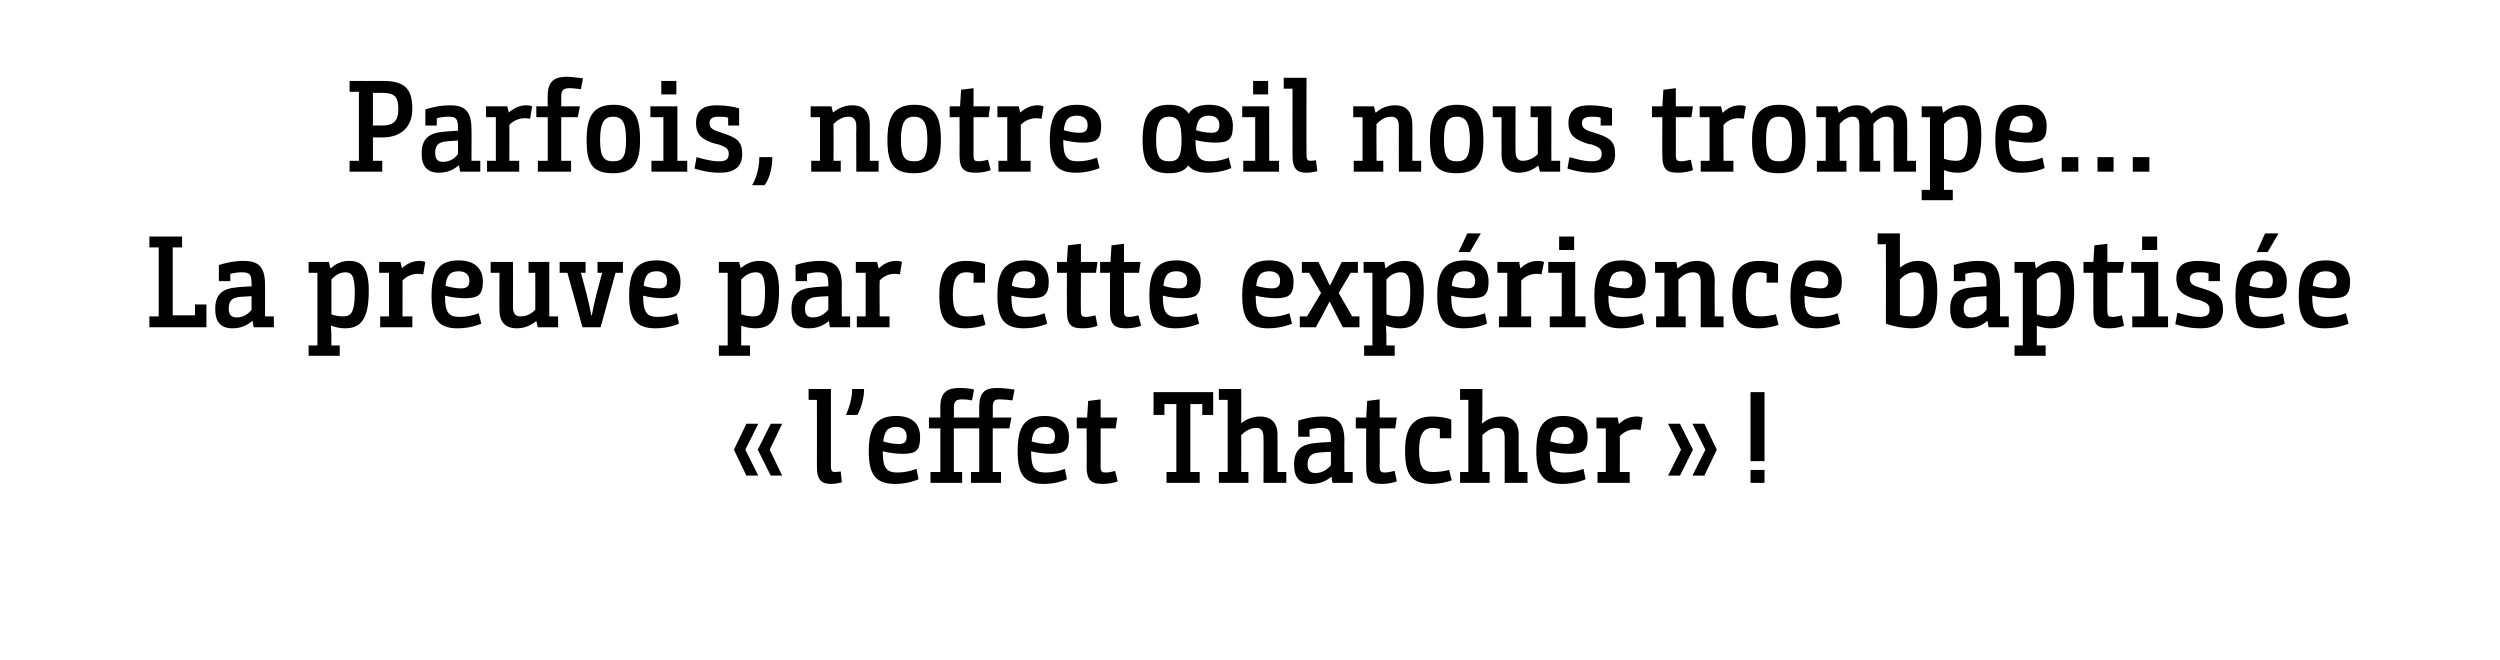
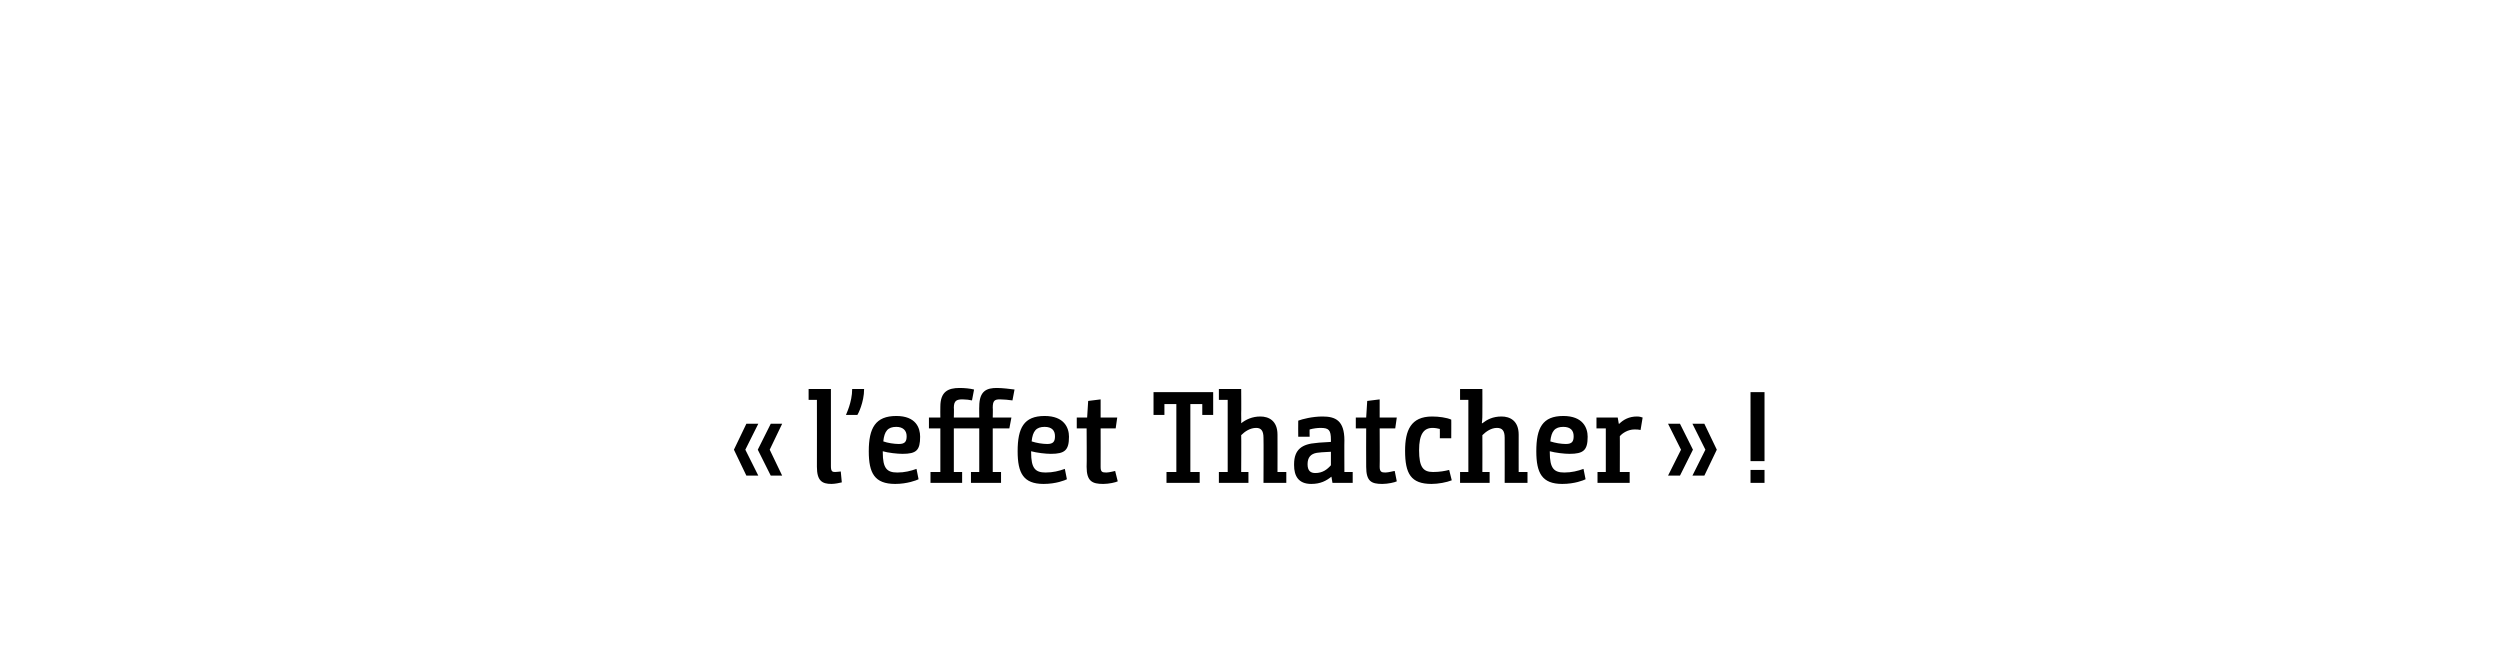
<svg xmlns="http://www.w3.org/2000/svg" version="1.1" width="482px" height="127.3px" viewBox="0 -1 482 127.3" style="top:-1px">
  <desc>Parfois, notre œil nous trompe La preuve par cette expérience baptisée l effet Thatcher</desc>
  <defs />
  <g id="Polygon159026">
    <path d="m141.5 85.7l2.4-5h2.3l-2.5 5l2.5 5h-2.3l-2.4-5zm4.6 0l2.5-5h2.2l-2.4 5l2.4 5h-2.2l-2.5-5zm9.8-11.7h4.3v14.9c0 1 .3 1.1.8 1.1c.4 0 1-.1 1.1-.1l.2 2.1c-.4.1-1.3.3-2 .3c-1.8 0-2.8-.6-2.8-3.3c.02 0 0-12.9 0-12.9h-1.6V74zm7.2 5c0-.1 1.2-2.4 1.2-5h2.3c0 2.6-1.2 4.9-1.3 5h-2.2zm9.7.2c3.8 0 4.6 2.3 4.6 4c0 2.6-.7 3.3-3.4 3.3c-1 0-2.8-.2-3.8-.5v.2c0 3.1.8 3.9 2.8 3.9c1.4 0 2.6-.3 3.7-.7l.4 2c-.4.2-2.2.9-4.5.9c-4 0-5.1-2.1-5.1-6.3c0-4.5 1.3-6.8 5.3-6.8zm.5 5.4c1.2 0 1.5-.5 1.5-1.5c0-1.1-.7-1.8-2-1.8c-1.6 0-2.3.8-2.5 2.8c.8.3 2.1.5 3 .5zm13.9 5.4h1.6v-8.4h-4.9v8.4h1.6v2.1h-6.1V90h1.9v-8.4h-2.2v-2.1h2.2s-.03-2.07 0-2.1c0-2.9 1.5-3.6 3.7-3.6c1 0 2 .1 2.8.3l-.4 2.1c-.4-.1-1.2-.2-1.8-.2c-1.1 0-1.7.2-1.7 1.6c.05.03 0 1.9 0 1.9h4.9s-.03-2.15 0-2.1c0-3.1 1.5-3.6 3.4-3.6c1.1 0 2.6.2 3.4.3l-.4 2.1c-.7-.1-1.7-.2-2.4-.2c-1 0-1.4.2-1.4 1.6c.05.03 0 1.9 0 1.9h3.6l-.4 2.1h-3.2v8.4h1.6v2.1h-5.8V90zm14.2-10.8c3.8 0 4.7 2.3 4.7 4c0 2.6-.8 3.3-3.5 3.3c-1 0-2.7-.2-3.8-.5v.2c0 3.1.8 3.9 2.8 3.9c1.4 0 2.6-.3 3.7-.7l.4 2c-.4.2-2.1.9-4.5.9c-3.9 0-5-2.1-5-6.3c0-4.5 1.2-6.8 5.2-6.8zm.5 5.4c1.2 0 1.5-.5 1.5-1.5c0-1.1-.6-1.8-2-1.8c-1.6 0-2.3.8-2.5 2.8c.9.3 2.1.5 3 .5zm7.6-3h-1.9v-2.1h2l.2-3.2l2.4-.3v3.5h3.2l-.3 2.1h-2.9s.02 7.35 0 7.4c0 1 .3 1.1 1.1 1.1c.6 0 1.6-.3 1.7-.3l.5 2c-.4.2-1.7.5-2.8.5c-2.1 0-3.2-.5-3.2-3.3c.05 0 0-7.4 0-7.4zm22.3-2.6v-2.1h-2.3V90h1.8v2.1h-6.4V90h1.9V76.9h-2.3v2.1h-2.1v-4.4h11.5v4.4h-2.1zm3.2 13.1V90h1.7V76.1H235V74h4.3s.04 4.65 0 4.7c.04 1.1 0 1.9 0 1.9c0 0 .04.03 0 0c.9-.7 2.1-1.3 3.7-1.3c1.6 0 3.3.8 3.3 3.5c.02-.02 0 7.2 0 7.2h1.7v2.1h-4.4s.04-8.67 0-8.7c0-1.4-.5-1.9-1.4-1.9c-1.2 0-2.2.7-2.9 1.4c.04-.02 0 7.1 0 7.1h1.4v2.1H235zm15.3-12c.8-.3 2.7-.8 4.7-.8c2.5 0 4.2.8 4.2 4.6c-.03-.05 0 6.1 0 6.1h1.6v2.1h-3.9l-.2-1.2s-.03-.02 0 0c-1 .8-2.1 1.4-3.9 1.4c-2.5 0-3.3-1.6-3.3-3.6v-.2c0-2.9 1.6-3.9 4.3-4.1c.7-.1 1.5-.1 2.8-.2v-.4c0-1.9-.4-2.3-2-2.3c-.6 0-1.4.1-2.1.3c-.03-.05 0 1.4 0 1.4h-2.2s-.03-3.12 0-3.1zm6.3 6c-1.7.1-2.1.1-2.7.2c-1.2.2-1.8.9-1.8 2.2c0 1.3.6 1.7 1.5 1.7c1.4 0 2.3-.7 3-1.5v-2.6zm6.8-4.5h-2v-2.1h2l.2-3.2l2.4-.3v3.5h3.3l-.3 2.1h-3s.04 7.35 0 7.4c0 1 .4 1.1 1.1 1.1c.6 0 1.6-.3 1.8-.3l.4 2c-.4.2-1.7.5-2.8.5c-2.1 0-3.1-.5-3.1-3.3c-.03 0 0-7.4 0-7.4zm14.2.1c-.4-.1-.9-.2-1.4-.2c-1.7 0-2.6 1.2-2.6 4.3c0 3.3.8 4.2 2.7 4.2c1.3 0 2.3-.2 3.1-.4l.5 2c-1 .4-2.6.7-3.9.7c-4 0-5.1-2-5.1-6.4c0-3.9 1.1-6.6 5.2-6.6c1.3 0 2.8.2 3.7.6c.02-.05 0 3.6 0 3.6h-2.2s.02-1.82 0-1.8zm3.9 10.4V90h1.6V76.1h-1.6V74h4.3s.02 4.65 0 4.7c.02 1.1-.1 1.9-.1 1.9c0 0 .12.03.1 0c.9-.7 2-1.3 3.7-1.3c1.6 0 3.3.8 3.3 3.5c-.01-.02 0 7.2 0 7.2h1.7v2.1h-4.4s.02-8.67 0-8.7c0-1.4-.5-1.9-1.5-1.9c-1.1 0-2.1.7-2.8 1.4c.02-.02 0 7.1 0 7.1h1.4v2.1h-5.7zm19.9-12.9c3.8 0 4.7 2.3 4.7 4c0 2.6-.8 3.3-3.5 3.3c-1 0-2.7-.2-3.8-.5v.2c0 3.1.8 3.9 2.8 3.9c1.4 0 2.6-.3 3.7-.7l.4 2c-.4.2-2.1.9-4.5.9c-3.9 0-5-2.1-5-6.3c0-4.5 1.2-6.8 5.2-6.8zm.5 5.4c1.2 0 1.5-.5 1.5-1.5c0-1.1-.6-1.8-2-1.8c-1.6 0-2.3.8-2.5 2.8c.9.3 2.1.5 3 .5zm5.9-5.1h4.1l.2 1.2s.12-.02.1 0c.8-.8 1.9-1.4 3.4-1.4c.5 0 .8.1 1.1.2l-.4 2.4c-.4-.1-.7-.1-1.2-.1c-1.2 0-2.3.7-2.8 1.3c.02-.05 0 6.9 0 6.9h1.9v2.1H308V90h1.6v-8.4h-1.8v-2.1zm16.1 11.2h-2.3l2.5-5l-2.5-5h2.3l2.5 5l-2.5 5zm4.7 0h-2.3l2.5-5l-2.5-5h2.3l2.4 5l-2.4 5zm8.9-16.1h2.7v13.3h-2.7V74.6zm0 15h2.7v2.5h-2.7v-2.5z" stroke="none" fill="#000" />
  </g>
  <g id="Polygon159025">
-     <path d="m33.3 46.7v13.1h4.3v-2.1h2.2v4.4h-11V60h1.8V46.7h-1.8v-2.1h6.3v2.1h-1.8zm8.9 3.4c.9-.3 2.8-.8 4.7-.8c2.6 0 4.2.8 4.2 4.6c.01-.05 0 6.1 0 6.1h1.7v2.1h-3.9l-.2-1.2s-.09-.02-.1 0c-.9.8-2.1 1.4-3.8 1.4c-2.5 0-3.3-1.6-3.3-3.6v-.2c0-2.9 1.6-3.9 4.2-4.1c.7-.1 1.5-.1 2.8-.2v-.4c0-1.9-.3-2.3-1.9-2.3c-.7 0-1.4.1-2.2.3v1.4h-2.2v-3.1zm6.3 6c-1.6.1-2.1.1-2.7.2c-1.2.2-1.7.9-1.7 2.2c0 1.3.6 1.7 1.5 1.7c1.4 0 2.3-.7 2.9-1.5v-2.6zm11-6.6h3.9l.3 1.2h.1c.9-.8 2-1.4 3.5-1.4c2.4 0 3.8 1.2 3.8 5.8c0 5.8-1.8 7.2-4.6 7.2c-1.2 0-2-.3-2.6-.5h-.1l.1 1.9c-.04.03 0 1.9 0 1.9h1.6v2h-6v-2h1.7v-14h-1.7v-2.1zm4.4 10.1c.5.2 1.3.4 2.2.4c1.5 0 2.3-.6 2.3-4.6c0-3.4-.7-3.9-1.8-3.9c-1.2 0-2.1.7-2.7 1.4v6.7zm9.2-10.1h4.1l.3 1.2s.03-.02 0 0c.9-.8 2-1.4 3.4-1.4c.5 0 .8.1 1.1.2l-.4 2.4c-.4-.1-.7-.1-1.1-.1c-1.3 0-2.4.7-2.9 1.3c.03-.05 0 6.9 0 6.9h1.9v2.1h-6.2V60h1.7v-8.4h-1.9v-2.1zm15.3-.3c3.8 0 4.7 2.3 4.7 4c0 2.6-.8 3.3-3.5 3.3c-1 0-2.7-.2-3.8-.5v.2c0 3.1.8 3.9 2.8 3.9c1.4 0 2.6-.3 3.7-.7l.5 2c-.5.2-2.2.9-4.6.9c-3.9 0-5-2.1-5-6.3c0-4.5 1.3-6.8 5.2-6.8zm.5 5.4c1.2 0 1.6-.5 1.6-1.5c0-1.1-.7-1.8-2.1-1.8c-1.6 0-2.3.8-2.5 2.8c.9.3 2.1.5 3 .5zm13-5.1h4V60h1.7v2.1h-3.9l-.3-1.2s-.04-.02 0 0c-1 .8-2.2 1.4-3.8 1.4c-1.7 0-3.3-.8-3.3-3.5c-.04-.02 0-7.2 0-7.2h-1.7v-2.1h4.3s.03 8.65 0 8.7c0 1.3.5 1.8 1.5 1.8c1.2 0 2.2-.6 2.8-1.3c.03-.02 0-7.1 0-7.1h-1.3v-2.1zm18.2 2.1h-1.4v-.1l-2.9 10.6h-3.5l-2.9-10.5h-1.5v-2.1h5v2.1h-.9s1.11 4.05 1.1 4.1c.3 1.1.7 3 .9 4.1h.1c.2-1.1.6-3 .9-4.1l1.1-4.1h-.9v-2.1h4.9v2.1zm6.5-2.4c3.8 0 4.6 2.3 4.6 4c0 2.6-.7 3.3-3.4 3.3c-1 0-2.8-.2-3.8-.5v.2c0 3.1.8 3.9 2.8 3.9c1.4 0 2.6-.3 3.7-.7l.4 2c-.4.2-2.2.9-4.5.9c-4 0-5.1-2.1-5.1-6.3c0-4.5 1.3-6.8 5.3-6.8zm.5 5.4c1.2 0 1.5-.5 1.5-1.5c0-1.1-.7-1.8-2-1.8c-1.6 0-2.3.8-2.5 2.8c.8.3 2.1.5 3 .5zm11.5-5.1h3.9l.3 1.2s.03 0 0 0c1-.8 2.1-1.4 3.6-1.4c2.4 0 3.8 1.2 3.8 5.8c0 5.8-1.8 7.2-4.6 7.2c-1.2 0-2-.3-2.7-.5c.03 0 0 0 0 0c0 0 .03 1 0 1.9c.03.03 0 1.9 0 1.9h1.7v2h-6v-2h1.7v-14h-1.7v-2.1zm4.3 10.1c.6.2 1.4.4 2.3.4c1.5 0 2.3-.6 2.3-4.6c0-3.4-.7-3.9-1.8-3.9c-1.3 0-2.1.7-2.8 1.4v6.7zm10.5-9.5c.8-.3 2.7-.8 4.7-.8c2.5 0 4.2.8 4.2 4.6c-.04-.05 0 6.1 0 6.1h1.6v2.1H160l-.2-1.2s-.04-.02 0 0c-1 .8-2.1 1.4-3.9 1.4c-2.5 0-3.3-1.6-3.3-3.6v-.2c0-2.9 1.6-3.9 4.3-4.1c.7-.1 1.5-.1 2.8-.2v-.4c0-1.9-.4-2.3-2-2.3c-.6 0-1.4.1-2.1.3c-.04-.05 0 1.4 0 1.4h-2.2s-.04-3.12 0-3.1zm6.3 6c-1.7.1-2.1.1-2.7.2c-1.2.2-1.8.9-1.8 2.2c0 1.3.6 1.7 1.5 1.7c1.4 0 2.3-.7 3-1.5v-2.6zm5.3-6.6h4.1l.3 1.2s.06-.02.1 0c.8-.8 1.9-1.4 3.3-1.4c.5 0 .9.1 1.1.2l-.4 2.4c-.4-.1-.7-.1-1.1-.1c-1.3 0-2.3.7-2.8 1.3c-.04-.05 0 6.9 0 6.9h1.9v2.1h-6.3V60h1.7v-8.4H165v-2.1zm22.7 2.2c-.4-.1-.9-.2-1.4-.2c-1.7 0-2.6 1.2-2.6 4.3c0 3.3.9 4.2 2.7 4.2c1.3 0 2.3-.2 3.1-.4l.5 2c-.9.4-2.6.7-3.8.7c-4 0-5.1-2-5.1-6.4c0-3.9 1.1-6.6 5.1-6.6c1.3 0 2.8.2 3.7.6c.03-.05 0 3.6 0 3.6h-2.2s.03-1.82 0-1.8zm9.9-2.5c3.8 0 4.6 2.3 4.6 4c0 2.6-.8 3.3-3.4 3.3c-1 0-2.8-.2-3.8-.5v.2c0 3.1.7 3.9 2.8 3.9c1.4 0 2.5-.3 3.6-.7l.5 2c-.5.2-2.2.9-4.5.9c-4 0-5.1-2.1-5.1-6.3c0-4.5 1.3-6.8 5.3-6.8zm.5 5.4c1.1 0 1.5-.5 1.5-1.5c0-1.1-.7-1.8-2.1-1.8c-1.5 0-2.2.8-2.4 2.8c.8.3 2 .5 3 .5zm7.6-3h-1.9v-2.1h1.9l.2-3.2l2.5-.3v3.5h3.2l-.3 2.1h-2.9s-.04 7.35 0 7.4c0 1 .3 1.1 1.1 1.1c.6 0 1.6-.3 1.7-.3l.4 2c-.4.2-1.6.5-2.8.5c-2.1 0-3.1-.5-3.1-3.3c-.02 0 0-7.4 0-7.4zm8.3 0h-1.9v-2.1h2l.2-3.2l2.4-.3v3.5h3.2l-.3 2.1h-2.9s.01 7.35 0 7.4c0 1 .3 1.1 1.1 1.1c.6 0 1.6-.3 1.7-.3l.5 2c-.4.2-1.7.5-2.8.5c-2.1 0-3.2-.5-3.2-3.3c.03 0 0-7.4 0-7.4zm12.8-2.4c3.8 0 4.7 2.3 4.7 4c0 2.6-.8 3.3-3.5 3.3c-1 0-2.7-.2-3.8-.5v.2c0 3.1.8 3.9 2.8 3.9c1.4 0 2.6-.3 3.7-.7l.5 2c-.5.2-2.2.9-4.6.9c-3.9 0-5-2.1-5-6.3c0-4.5 1.3-6.8 5.2-6.8zm.5 5.4c1.2 0 1.6-.5 1.6-1.5c0-1.1-.7-1.8-2.1-1.8c-1.6 0-2.3.8-2.5 2.8c.9.3 2.1.5 3 .5zm17.4-5.4c3.8 0 4.7 2.3 4.7 4c0 2.6-.8 3.3-3.5 3.3c-1 0-2.7-.2-3.8-.5v.2c0 3.1.8 3.9 2.8 3.9c1.4 0 2.6-.3 3.7-.7l.5 2c-.5.2-2.2.9-4.6.9c-3.9 0-5-2.1-5-6.3c0-4.5 1.3-6.8 5.2-6.8zm.5 5.4c1.2 0 1.6-.5 1.6-1.5c0-1.1-.7-1.8-2.1-1.8c-1.6 0-2.3.8-2.5 2.8c.9.3 2.1.5 3 .5zm16.9 7.5h-3.2l-1.2-2.3l-1.3-2.6h-.1l-1.3 2.5l-1.3 2.4h-3.1V60h1.4l2.7-4.5l-2.3-3.9H251v-2.1h3.2s1.11 2.28 1.1 2.3c.46.85 1 2.1 1 2.1h.2s.56-1.15 1.1-2.2c-.02 0 1.1-2.2 1.1-2.2h3.1v2.1h-1.4l-2.3 3.9l2.6 4.5h1.4v2.1zm.8-12.6h4l.2 1.2h.1c.9-.8 2.1-1.4 3.6-1.4c2.3 0 3.7 1.2 3.7 5.8c0 5.8-1.8 7.2-4.6 7.2c-1.2 0-2-.3-2.6-.5h-.1s.08 1 .1 1.9c-.02.03 0 1.9 0 1.9h1.6v2H263v-2h1.6v-14h-1.7v-2.1zm4.4 10.1c.5.2 1.3.4 2.3.4c1.4 0 2.3-.6 2.3-4.6c0-3.4-.7-3.9-1.9-3.9c-1.2 0-2.1.7-2.7 1.4v6.7zm15.1-10.4c3.8 0 4.6 2.3 4.6 4c0 2.6-.7 3.3-3.4 3.3c-1 0-2.8-.2-3.8-.5v.2c0 3.1.8 3.9 2.8 3.9c1.4 0 2.6-.3 3.7-.7l.4 2c-.4.2-2.2.9-4.5.9c-4 0-5.1-2.1-5.1-6.3c0-4.5 1.3-6.8 5.3-6.8zm.5 5.4c1.2 0 1.5-.5 1.5-1.5c0-1.1-.7-1.8-2-1.8c-1.6 0-2.3.8-2.5 2.8c.8.3 2.1.5 3 .5zm.5-7h-2.2l1.7-3.6h2.6l-2.1 3.6zm5.3 1.9h4.2l.2 1.2s.08-.02.1 0c.8-.8 1.9-1.4 3.3-1.4c.5 0 .9.1 1.2.2l-.5 2.4c-.4-.1-.7-.1-1.1-.1c-1.2 0-2.3.7-2.8 1.3c-.02-.05 0 6.9 0 6.9h1.9v2.1H289V60h1.6v-8.4h-1.9v-2.1zm9.8 0h5.2V60h2v2.1h-6.9V60h2.3v-8.4h-2.6v-2.1zm2.1-4.9h2.9v2.6h-2.9v-2.6zm12.1 4.6c3.8 0 4.6 2.3 4.6 4c0 2.6-.7 3.3-3.4 3.3c-1 0-2.8-.2-3.8-.5v.2c0 3.1.8 3.9 2.8 3.9c1.4 0 2.6-.3 3.7-.7l.4 2c-.4.2-2.2.9-4.5.9c-4 0-5.1-2.1-5.1-6.3c0-4.5 1.3-6.8 5.3-6.8zm.5 5.4c1.2 0 1.5-.5 1.5-1.5c0-1.1-.7-1.8-2-1.8c-1.6 0-2.3.8-2.5 2.8c.8.3 2.1.5 3 .5zm5.9-5.1h4.1l.2 1.2s.08-.02.1 0c1-.8 2.1-1.4 3.7-1.4c1.7 0 3.4.8 3.4 3.8c-.04-.05 0 6.9 0 6.9h1.7v2.1h-4.4s.01-8.67 0-8.7c0-1.4-.5-1.9-1.5-1.9c-1.2 0-2.1.7-2.8 1.4c-.02-.02 0 7.1 0 7.1h1.4v2.1h-5.7V60h1.6v-8.4h-1.8v-2.1zm21.5 2.2c-.4-.1-.9-.2-1.4-.2c-1.7 0-2.6 1.2-2.6 4.3c0 3.3.9 4.2 2.7 4.2c1.3 0 2.3-.2 3.1-.4l.5 2c-.9.4-2.6.7-3.8.7c-4 0-5.1-2-5.1-6.4c0-3.9 1.1-6.6 5.1-6.6c1.3 0 2.8.2 3.7.6c.03-.05 0 3.6 0 3.6h-2.2s.03-1.82 0-1.8zm9.9-2.5c3.8 0 4.6 2.3 4.6 4c0 2.6-.8 3.3-3.4 3.3c-1 0-2.8-.2-3.8-.5v.2c0 3.1.7 3.9 2.8 3.9c1.4 0 2.5-.3 3.6-.7l.5 2c-.5.2-2.2.9-4.5.9c-4 0-5.1-2.1-5.1-6.3c0-4.5 1.3-6.8 5.3-6.8zm.5 5.4c1.1 0 1.5-.5 1.5-1.5c0-1.1-.7-1.8-2.1-1.8c-1.5 0-2.2.8-2.4 2.8c.8.3 2 .5 3 .5zM362 44h4.3v6.6c.9-.7 2-1.3 3.5-1.3c2.3 0 3.7 1.2 3.7 5.8c0 5.5-1.5 7.2-5 7.2c-1.2 0-3.3-.3-4.9-.9c.03-.02 0-15.3 0-15.3H362V44zm8.9 11.4c0-3.4-.7-3.9-1.8-3.9c-1.3 0-2.1.7-2.8 1.4v6.8c.5.2 1.2.3 2.1.3c1.6 0 2.5-.6 2.5-4.6zm5.8-5.3c.9-.3 2.8-.8 4.7-.8c2.6 0 4.2.8 4.2 4.6c.03-.05 0 6.1 0 6.1h1.7v2.1h-3.9l-.2-1.2s-.07-.02-.1 0c-.9.8-2.1 1.4-3.8 1.4c-2.5 0-3.3-1.6-3.3-3.6v-.2c0-2.9 1.6-3.9 4.3-4.1c.7-.1 1.4-.1 2.7-.2v-.4c0-1.9-.3-2.3-1.9-2.3c-.7 0-1.4.1-2.2.3c.03-.05 0 1.4 0 1.4h-2.2s.03-3.12 0-3.1zm6.3 6c-1.6.1-2 .1-2.6.2c-1.3.2-1.8.9-1.8 2.2c0 1.3.6 1.7 1.5 1.7c1.4 0 2.3-.7 2.9-1.5v-2.6zm5.4-6.6h3.9l.2 1.2h.1c.9-.8 2.1-1.4 3.6-1.4c2.3 0 3.7 1.2 3.7 5.8c0 5.8-1.8 7.2-4.6 7.2c-1.2 0-2-.3-2.6-.5c.01 0 0 0 0 0v3.8h1.7v2h-6v-2h1.6v-14h-1.6v-2.1zm4.3 10.1c.5.2 1.4.4 2.3.4c1.4 0 2.3-.6 2.3-4.6c0-3.4-.7-3.9-1.8-3.9c-1.3 0-2.1.7-2.8 1.4v6.7zm10.9-8h-1.9v-2.1h1.9l.2-3.2l2.5-.3v3.5h3.2l-.3 2.1h-2.9s-.04 7.35 0 7.4c0 1 .3 1.1 1.1 1.1c.6 0 1.6-.3 1.7-.3l.4 2c-.4.2-1.6.5-2.8.5c-2.1 0-3.1-.5-3.1-3.3c-.02 0 0-7.4 0-7.4zm7.3-2.1h5.2V60h1.9v2.1h-6.9V60h2.3v-8.4h-2.5v-2.1zm2.1-4.9h2.9v2.6H413v-2.6zm12.8 7.1c-.5-.2-1.2-.2-1.8-.2c-1.3 0-1.8.5-1.8 1.2c0 .7.2 1.3 2.1 1.8l.3.1c3 .9 4 1.7 4 4.1c0 2.6-1.7 3.6-4.3 3.6c-2.2 0-4-.5-4.9-.8l.4-2.2c1.1.3 2.8.8 4.2.8c1.3 0 2-.3 2-1.4c0-.9-.3-1.3-2.1-1.9h-.3c-2.7-.8-4-1.7-4-4.1c0-2.6 1.7-3.4 4.1-3.4c1.6 0 3.4.3 4.3.6v3.3h-2.2s.03-1.55 0-1.5zm10.4-2.5c3.8 0 4.7 2.3 4.7 4c0 2.6-.8 3.3-3.5 3.3c-1 0-2.7-.2-3.8-.5v.2c0 3.1.8 3.9 2.8 3.9c1.4 0 2.6-.3 3.7-.7l.4 2c-.4.2-2.1.9-4.5.9c-3.9 0-5-2.1-5-6.3c0-4.5 1.2-6.8 5.2-6.8zm.5 5.4c1.2 0 1.5-.5 1.5-1.5c0-1.1-.6-1.8-2-1.8c-1.6 0-2.3.8-2.5 2.8c.9.3 2.1.5 3 .5zm.5-7h-2.1l1.6-3.6h2.6l-2.1 3.6zm11.2 1.6c3.8 0 4.7 2.3 4.7 4c0 2.6-.8 3.3-3.5 3.3c-1 0-2.7-.2-3.8-.5v.2c0 3.1.8 3.9 2.8 3.9c1.4 0 2.6-.3 3.7-.7l.5 2c-.5.2-2.2.9-4.6.9c-3.9 0-5-2.1-5-6.3c0-4.5 1.3-6.8 5.2-6.8zm.5 5.4c1.2 0 1.6-.5 1.6-1.5c0-1.1-.7-1.8-2.1-1.8c-1.6 0-2.3.8-2.5 2.8c.9.3 2.1.5 3 .5z" stroke="none" fill="#000" />
-   </g>
+     </g>
  <g id="Polygon159024">
-     <path d="m67.4 32.1V30h1.8V16.7h-1.8v-2.1s6.38.03 6.4 0c4.1 0 5.7 1.4 5.7 5.4c0 3.2-1.9 5.5-5.8 5.5c.01-.02-1.8 0-1.8 0v4.5h1.8v2.1h-6.3zm6.2-8.9c2.2 0 3.2-.8 3.2-3.2c0-2.4-.8-3.1-3.1-3.1c.01.03-1.8 0-1.8 0v6.3s1.73-.02 1.7 0zm8.4-3.1c.9-.3 2.8-.8 4.7-.8c2.6 0 4.2.8 4.2 4.6c.03-.05 0 6.1 0 6.1h1.7v2.1h-3.9l-.2-1.2s-.07-.02-.1 0c-.9.8-2.1 1.4-3.8 1.4c-2.5 0-3.3-1.6-3.3-3.6v-.2c0-2.9 1.6-3.9 4.3-4.1c.7-.1 1.4-.1 2.7-.2v-.4c0-1.9-.3-2.3-1.9-2.3c-.7 0-1.4.1-2.2.3c.03-.05 0 1.4 0 1.4H82s.03-3.12 0-3.1zm6.3 6c-1.6.1-2 .1-2.6.2c-1.3.2-1.8.9-1.8 2.2c0 1.3.6 1.7 1.5 1.7c1.4 0 2.3-.7 2.9-1.5v-2.6zm5.4-6.6h4.1l.3 1.2s.03-.02 0 0c.9-.8 2-1.4 3.4-1.4c.5 0 .8.1 1.1.2l-.4 2.4c-.4-.1-.7-.1-1.1-.1c-1.3 0-2.4.7-2.9 1.3c.03-.05 0 6.9 0 6.9h1.9v2.1h-6.2V30h1.7v-8.4h-1.9v-2.1zm10 10.5h1.9v-8.4h-2.2v-2.1h2.2s-.04-2.1 0-2.1c0-2.9 1.5-3.6 3.7-3.6c.8 0 2.3.2 3.1.3l-.4 2.1c-.7-.1-1.7-.2-2.1-.2c-1.1 0-1.7.2-1.7 1.7c.03 0 0 1.8 0 1.8h3.6l-.4 2.1h-3.2v8.4h1.9v2.1h-6.4V30zm9.4-4c0-4.3 1.1-6.8 5.2-6.8c4.1 0 5.1 2.5 5.1 6.8c0 4.3-1.2 6.4-5.2 6.4c-4.2 0-5.1-2.1-5.1-6.4zm7.6 0c0-3.2-.6-4.5-2.5-4.5c-1.8 0-2.5 1.3-2.5 4.5c0 3.2.7 4.1 2.5 4.1c1.9 0 2.5-.9 2.5-4.1zm4.7-6.5h5.2V30h1.9v2.1h-6.9V30h2.3v-8.4h-2.5v-2.1zm2.1-4.9h2.9v2.6h-2.9v-2.6zm12.9 7.1c-.6-.2-1.2-.2-1.9-.2c-1.3 0-1.7.5-1.7 1.2c0 .7.2 1.3 2.1 1.8l.2.1c3 .9 4 1.7 4 4.1c0 2.6-1.7 3.6-4.3 3.6c-2.2 0-4-.5-4.9-.8l.4-2.2c1.1.3 2.8.8 4.3.8c1.2 0 1.9-.3 1.9-1.4c0-.9-.3-1.3-2.1-1.9h-.2c-2.8-.8-4-1.7-4-4.1c0-2.6 1.6-3.4 4-3.4c1.7 0 3.4.3 4.3.6c.03.03 0 3.3 0 3.3h-2.1s-.04-1.55 0-1.5zm4.6 13c.5-.8 1.4-2.8 1.4-5.4h2.5c0 2.7-.9 4.7-1.5 5.4H145zm11.3-15.2h4l.3 1.2s.03-.02 0 0c1-.8 2.2-1.4 3.8-1.4c1.6 0 3.3.8 3.3 3.8v6.9h1.7v2.1h-4.3s-.04-8.67 0-8.7c0-1.4-.6-1.9-1.5-1.9c-1.2 0-2.2.7-2.9 1.4c.03-.02 0 7.1 0 7.1h1.4v2.1h-5.7V30h1.7v-8.4h-1.8v-2.1zm14.8 6.5c0-4.3 1.1-6.8 5.2-6.8c4.1 0 5.1 2.5 5.1 6.8c0 4.3-1.1 6.4-5.2 6.4c-4.1 0-5.1-2.1-5.1-6.4zm7.7 0c0-3.2-.7-4.5-2.6-4.5c-1.8 0-2.5 1.3-2.5 4.5c0 3.2.7 4.1 2.5 4.1c1.9 0 2.6-.9 2.6-4.1zm6.2-4.4h-1.9v-2.1h2l.2-3.2l2.4-.3v3.5h3.2l-.3 2.1h-2.9s.01 7.35 0 7.4c0 1 .3 1.1 1.1 1.1c.6 0 1.6-.3 1.7-.3l.5 2c-.4.2-1.7.5-2.8.5c-2.1 0-3.2-.5-3.2-3.3c.03 0 0-7.4 0-7.4zm7.3-2.1h4.1l.3 1.2s.03-.02 0 0c.9-.8 2-1.4 3.4-1.4c.5 0 .8.1 1.1.2l-.4 2.4c-.4-.1-.7-.1-1.1-.1c-1.3 0-2.4.7-2.9 1.3c.03-.05 0 6.9 0 6.9h1.9v2.1h-6.2V30h1.7v-8.4h-1.9v-2.1zm15.3-.3c3.8 0 4.7 2.3 4.7 4c0 2.6-.8 3.3-3.5 3.3c-1 0-2.7-.2-3.8-.5v.2c0 3.1.8 3.9 2.8 3.9c1.4 0 2.6-.3 3.7-.7l.5 2c-.5.2-2.2.9-4.6.9c-3.9 0-5-2.1-5-6.3c0-4.5 1.3-6.8 5.2-6.8zm.5 5.4c1.2 0 1.6-.5 1.6-1.5c0-1.1-.7-1.8-2.1-1.8c-1.6 0-2.3.8-2.5 2.8c.9.3 2.1.5 3 .5zm12.2 1.4c0-4.3 1.1-6.8 5.1-6.8c1.9 0 3 .6 3.8 1.7c.7-1.1 1.9-1.7 3.9-1.7c3.8 0 4.6 2.3 4.6 4c0 2.6-.7 3.3-3.4 3.3c-1 0-2.8-.2-3.8-.5v.2c0 3.1.8 3.9 2.8 3.9c1.4 0 2.6-.3 3.6-.7l.5 2c-.4.2-2.2.9-4.5.9c-1.9 0-3.1-.5-3.8-1.4c-.7 1-1.8 1.5-3.7 1.5c-4 0-5.1-2.1-5.1-6.4zm7.5 0c0-3.2-.6-4.5-2.4-4.5c-1.8 0-2.5 1.3-2.5 4.5c0 3.2.7 4.1 2.5 4.1c1.8 0 2.4-.9 2.4-4.1zm5.8-1.4c1.1 0 1.5-.5 1.5-1.5c0-1.1-.7-1.8-2-1.8c-1.6 0-2.3.8-2.5 2.8c.8.3 2.1.5 3 .5zm5.9-5.1h5.2V30h1.9v2.1h-6.9V30h2.3v-8.4h-2.5v-2.1zm2.1-4.9h2.9v2.6h-2.9v-2.6zm5.9-.6h4.4s-.04 14.88 0 14.9c0 1 .3 1.1.8 1.1c.4 0 1-.1 1-.1l.3 2.1c-.4.1-1.3.3-2.1.3c-1.7 0-2.7-.6-2.7-3.3c-.02 0 0-12.9 0-12.9h-1.7V14zm13.4 5.5h4l.3 1.2s.06-.02.1 0c.9-.8 2.1-1.4 3.7-1.4c1.7 0 3.3.8 3.3 3.8c.03-.05 0 6.9 0 6.9h1.7v2.1h-4.3s-.02-8.67 0-8.7c0-1.4-.5-1.9-1.5-1.9c-1.2 0-2.1.7-2.8 1.4c-.04-.02 0 7.1 0 7.1h1.3v2.1H261V30h1.7v-8.4h-1.8v-2.1zm14.8 6.5c0-4.3 1.2-6.8 5.2-6.8c4.2 0 5.1 2.5 5.1 6.8c0 4.3-1.1 6.4-5.2 6.4c-4.1 0-5.1-2.1-5.1-6.4zm7.7 0c0-3.2-.7-4.5-2.5-4.5c-1.9 0-2.5 1.3-2.5 4.5c0 3.2.6 4.1 2.5 4.1c1.8 0 2.5-.9 2.5-4.1zm11.7-6.5h4V30h1.7v2.1h-3.9l-.3-1.2s-.02-.02 0 0c-1 .8-2.2 1.4-3.8 1.4c-1.6 0-3.3-.8-3.3-3.5c-.02-.02 0-7.2 0-7.2h-1.7v-2.1h4.4s-.04 8.65 0 8.7c0 1.3.5 1.8 1.4 1.8c1.2 0 2.2-.6 2.9-1.3c-.04-.02 0-7.1 0-7.1h-1.4v-2.1zm13.5 2.2c-.5-.2-1.2-.2-1.8-.2c-1.3 0-1.8.5-1.8 1.2c0 .7.2 1.3 2.1 1.8l.3.1c3 .9 4 1.7 4 4.1c0 2.6-1.7 3.6-4.3 3.6c-2.2 0-4-.5-4.9-.8l.4-2.2c1.1.3 2.8.8 4.2.8c1.3 0 2-.3 2-1.4c0-.9-.3-1.3-2.1-1.9h-.3c-2.7-.8-4-1.7-4-4.1c0-2.6 1.7-3.4 4.1-3.4c1.6 0 3.4.3 4.3.6c.01.03 0 3.3 0 3.3h-2.2s.03-1.55 0-1.5zm11.9-.1h-2v-2.1h2l.2-3.2l2.4-.3v3.5h3.3l-.3 2.1h-3s.03 7.35 0 7.4c0 1 .4 1.1 1.1 1.1c.6 0 1.6-.3 1.8-.3l.4 2c-.4.2-1.7.5-2.8.5c-2.1 0-3.1-.5-3.1-3.3c-.04 0 0-7.4 0-7.4zm7.2-2.1h4.1l.3 1.2s.06-.02.1 0c.8-.8 1.9-1.4 3.3-1.4c.5 0 .9.1 1.1.2l-.4 2.4c-.4-.1-.7-.1-1.1-.1c-1.3 0-2.3.7-2.8 1.3c-.04-.05 0 6.9 0 6.9h1.9v2.1h-6.3V30h1.7v-8.4h-1.9v-2.1zm10.1 6.5c0-4.3 1.2-6.8 5.2-6.8c4.2 0 5.1 2.5 5.1 6.8c0 4.3-1.1 6.4-5.2 6.4c-4.1 0-5.1-2.1-5.1-6.4zm7.7 0c0-3.2-.7-4.5-2.5-4.5c-1.9 0-2.5 1.3-2.5 4.5c0 3.2.6 4.1 2.5 4.1c1.8 0 2.5-.9 2.5-4.1zm4.7-6.5h4l.3 1.2s.06-.02.1 0c.9-.8 1.9-1.4 3.4-1.4c1.1 0 2.2.3 2.8 1.6c.9-.9 2.1-1.6 3.6-1.6c1.7 0 3.3.8 3.3 3.4c.03.03 0 7.3 0 7.3h1.7v2.1h-4.3s-.04-8.8 0-8.8c0-1.3-.4-1.8-1.5-1.8c-.9 0-1.9.7-2.4 1.4v.6c-.02-.05 0 6.5 0 6.5h1.3v2.1h-4s.03-8.8 0-8.8c0-1.2-.3-1.8-1.3-1.8c-1 0-1.9.7-2.5 1.4c-.04-.02 0 7.1 0 7.1h1.3v2.1h-5.7V30h1.7v-8.4h-1.8v-2.1zm20.3 0h3.9l.2 1.2h.1c.9-.8 2.1-1.4 3.6-1.4c2.3 0 3.7 1.2 3.7 5.8c0 5.8-1.8 7.2-4.6 7.2c-1.2 0-2-.3-2.6-.5c.01 0 0 0 0 0v3.8h1.7v2h-6v-2h1.6v-14h-1.6v-2.1zm4.3 10.1c.5.2 1.4.4 2.3.4c1.4 0 2.3-.6 2.3-4.6c0-3.4-.7-3.9-1.8-3.9c-1.3 0-2.1.7-2.8 1.4v6.7zm15.1-10.4c3.8 0 4.7 2.3 4.7 4c0 2.6-.8 3.3-3.5 3.3c-1 0-2.7-.2-3.8-.5v.2c0 3.1.8 3.9 2.8 3.9c1.4 0 2.6-.3 3.7-.7l.4 2c-.4.2-2.1.9-4.5.9c-3.9 0-5-2.1-5-6.3c0-4.5 1.2-6.8 5.2-6.8zm.5 5.4c1.2 0 1.5-.5 1.5-1.5c0-1.1-.6-1.8-2-1.8c-1.6 0-2.3.8-2.5 2.8c.9.3 2.1.5 3 .5zm7.1 4.7h3.2v2.8h-3.2v-2.8zm13.7 0h3.2v2.8h-3.2v-2.8zm-6.8 0h3.1v2.8h-3.1v-2.8z" stroke="none" fill="#000" />
-   </g>
+     </g>
</svg>